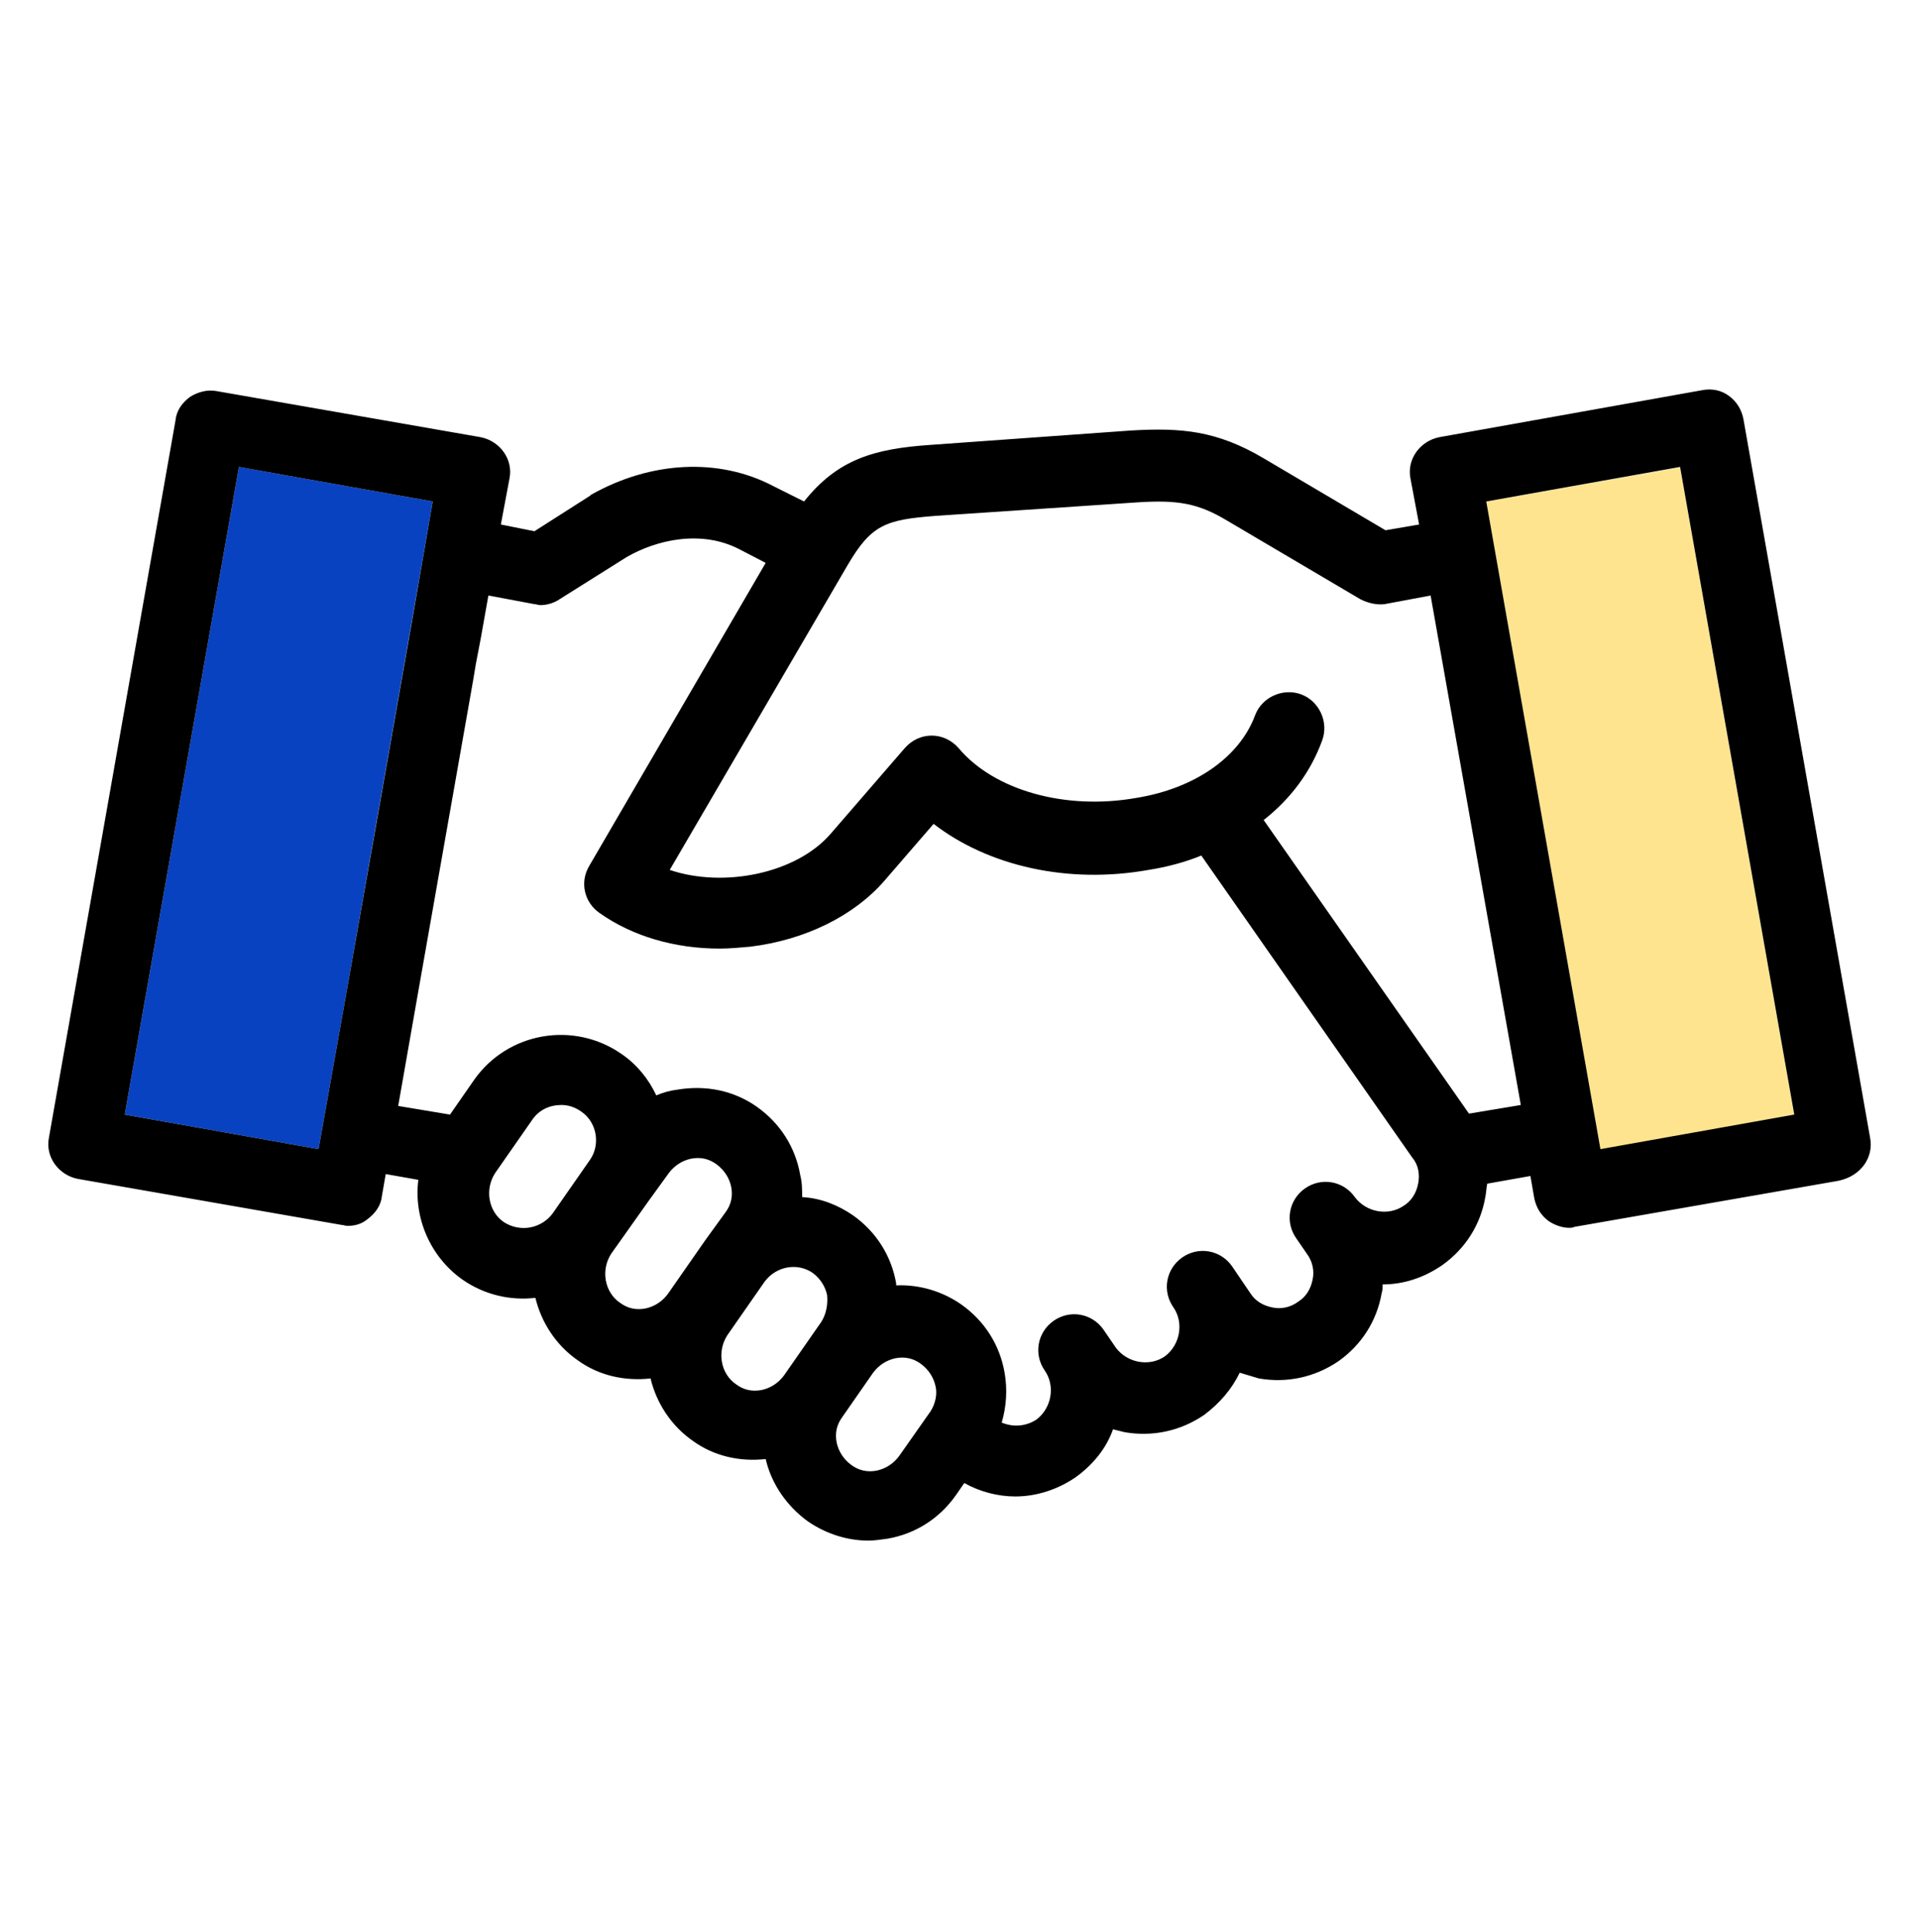
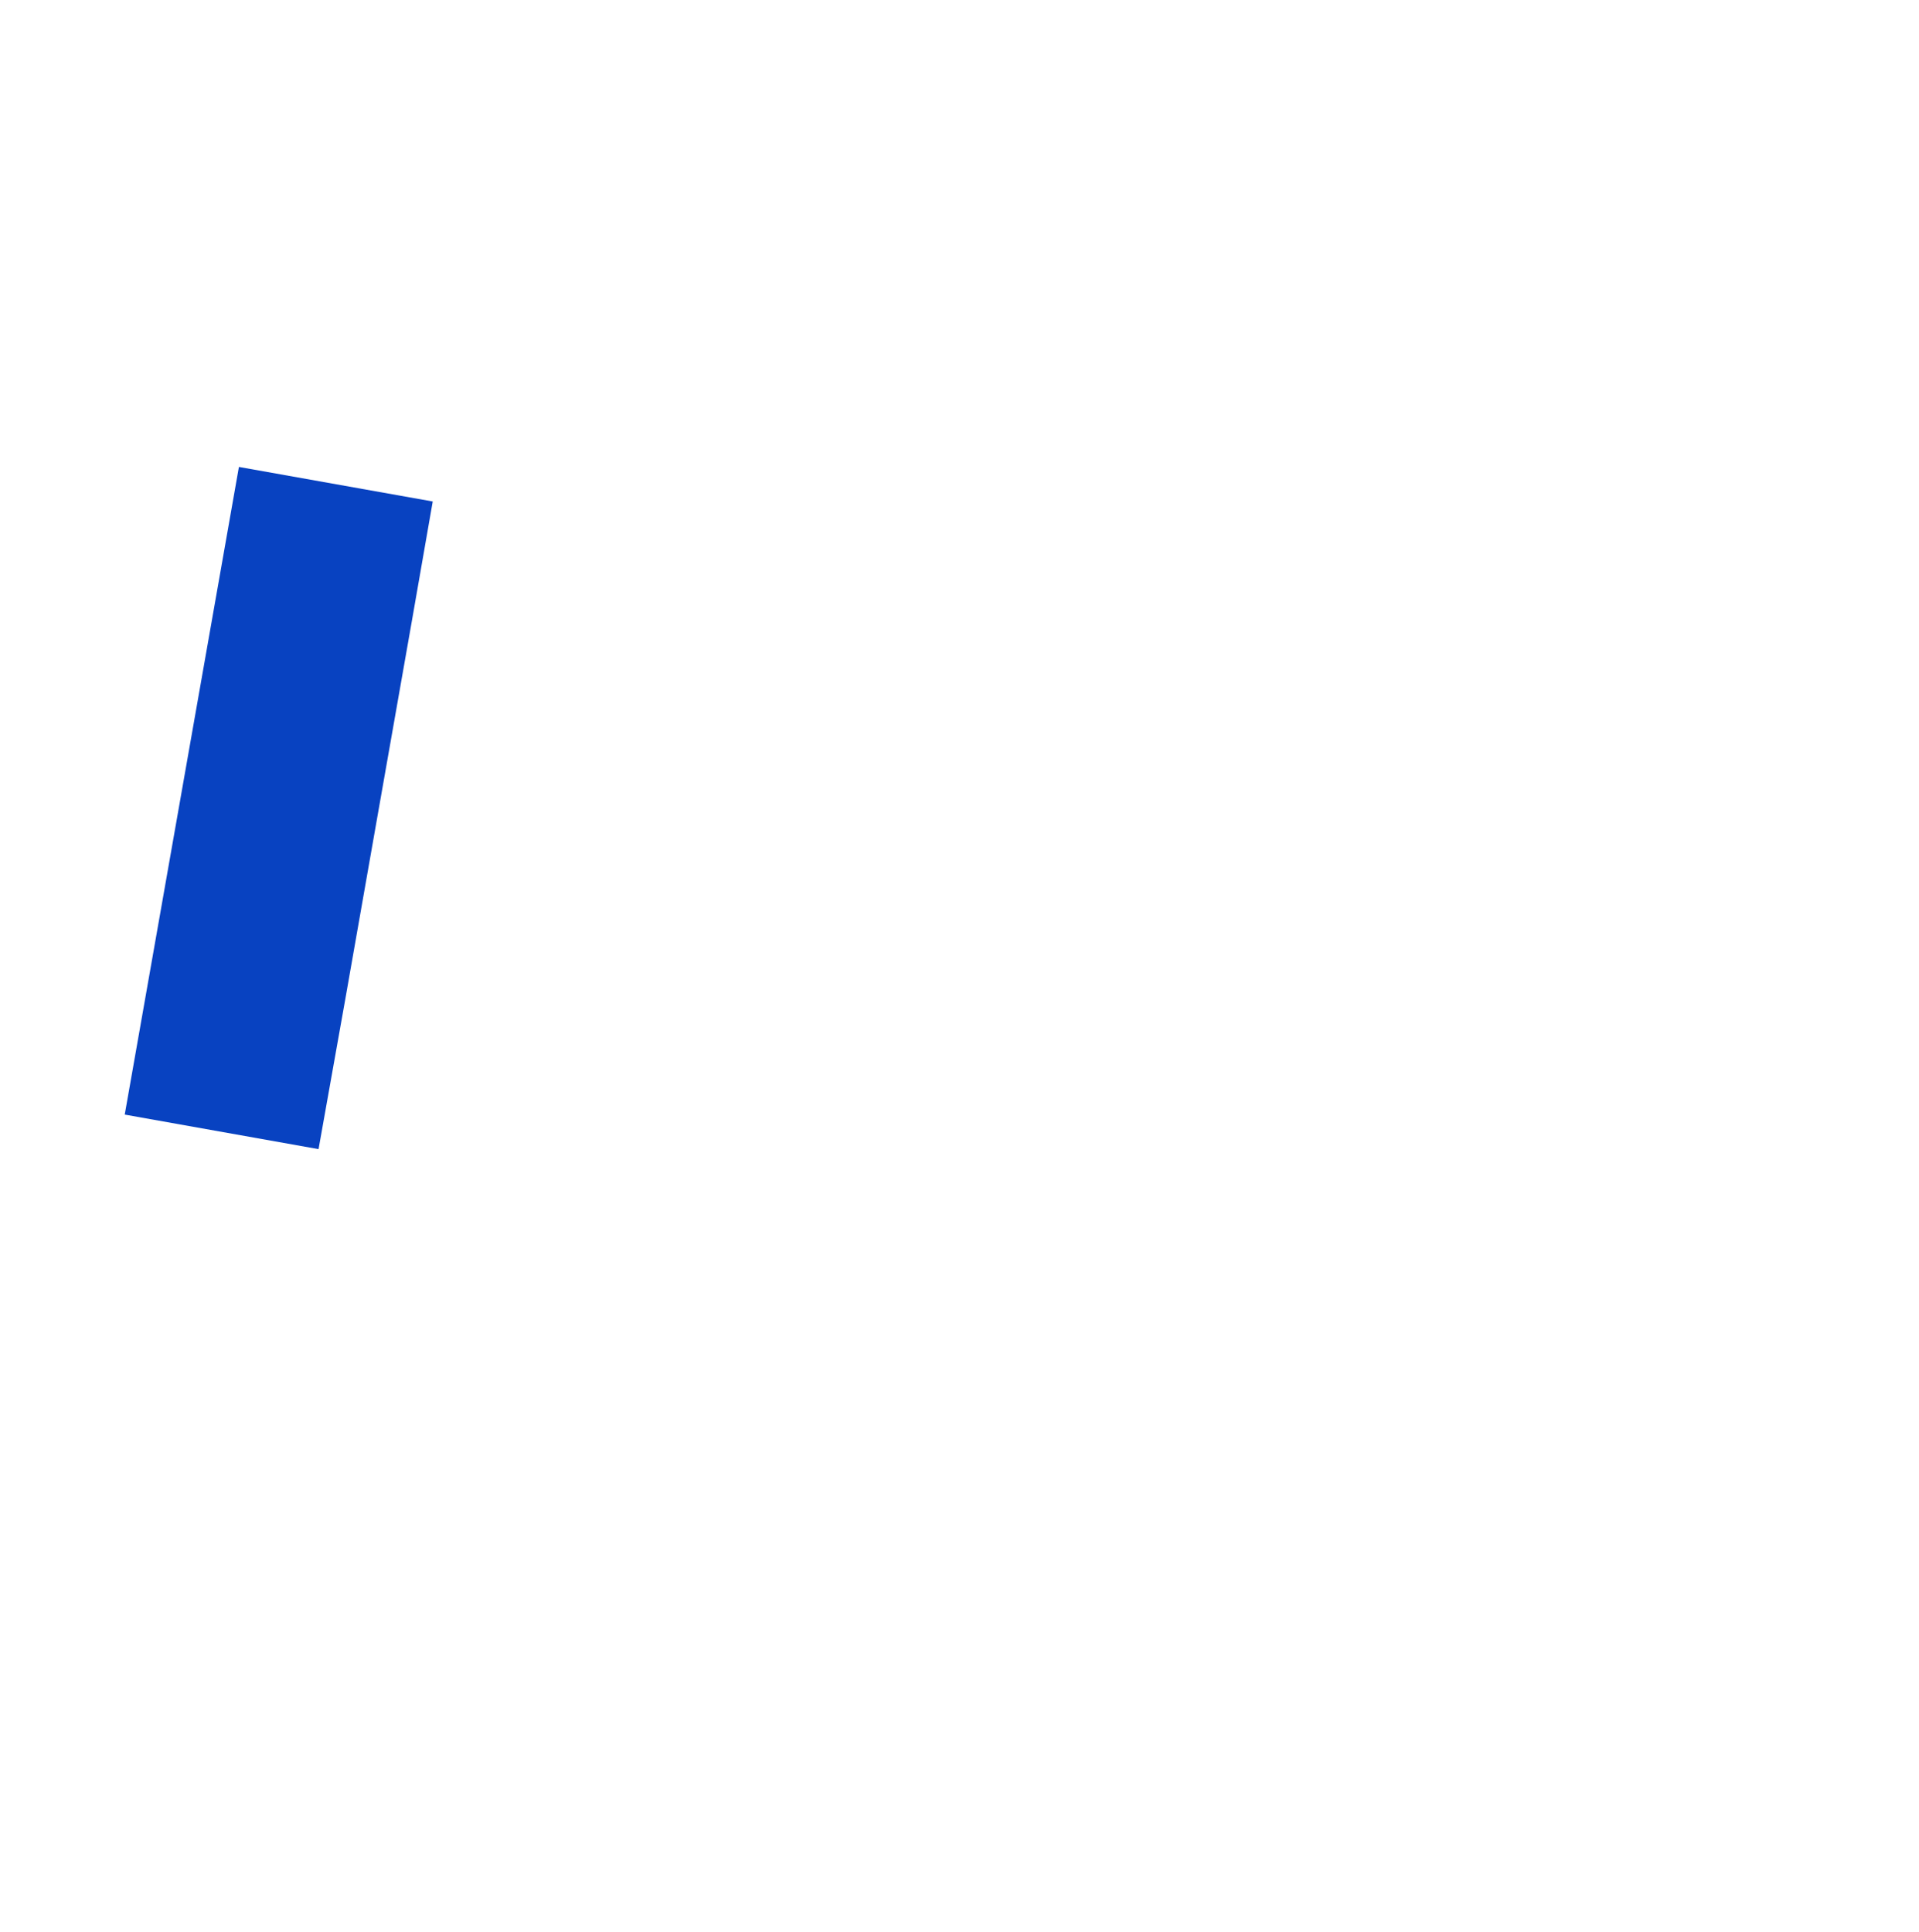
<svg xmlns="http://www.w3.org/2000/svg" width="150" height="151" viewBox="0 0 150 151" fill="none">
  <g clip-path="url(#clip0_384_2213)">
    <path d="M24.9 89.825L9.75 87.125L18.675 36.5L33.825 39.2L32.175 48.65L29.4 64.4L27 78.05L24.9 89.825Z" fill="#0842C1" />
-     <path d="M131.319 36.536L116.178 39.205L125.11 89.873L140.251 87.204L131.319 36.536Z" fill="#FFE48F" />
-     <path d="M146.175 88.925L136.275 32.75C136.125 32 135.75 31.4 135.15 30.95C134.55 30.5 133.8 30.35 133.05 30.5L112.5 34.175C111 34.475 109.95 35.9 110.25 37.4L110.925 41L108.3 41.45L98.775 35.825C95.1 33.65 92.325 33.425 88.425 33.65L72.75 34.775C68.325 35.075 65.475 35.9 62.85 39.2L60.45 38C56.175 35.75 50.85 36.05 46.2 38.675L46.125 38.75L41.775 41.525L39.15 41L39.825 37.4C40.125 35.9 39.075 34.475 37.575 34.175L16.95 30.575C16.2 30.425 15.45 30.65 14.85 31.025C14.25 31.475 13.8 32.075 13.725 32.825L3.825 88.925C3.525 90.425 4.575 91.85 6.075 92.15L26.7 95.75C26.85 95.75 27 95.825 27.15 95.825C27.75 95.825 28.275 95.675 28.725 95.3C29.325 94.85 29.775 94.25 29.85 93.5L30.15 91.775L32.7 92.225C32.325 95.15 33.6 98.225 36.15 100.025C37.875 101.225 39.9 101.675 41.85 101.45C42.3 103.325 43.425 105.125 45.15 106.325C46.8 107.525 48.825 107.975 50.85 107.75C51.3 109.625 52.425 111.425 54.15 112.625C55.8 113.825 57.825 114.275 59.85 114.05C60.3 116 61.5 117.725 63.15 118.925C64.575 119.9 66.225 120.425 67.875 120.425C68.325 120.425 68.85 120.35 69.375 120.275C71.55 119.9 73.425 118.7 74.7 116.9L75.375 115.925C76.575 116.6 78 116.975 79.35 116.975C81 116.975 82.65 116.45 84.075 115.475C85.425 114.5 86.475 113.225 87 111.725C87.3 111.8 87.6 111.875 87.9 111.95C90.075 112.325 92.25 111.875 94.125 110.6C95.325 109.7 96.3 108.575 96.9 107.3C97.425 107.45 97.875 107.6 98.4 107.75C100.575 108.125 102.75 107.675 104.625 106.4C106.425 105.125 107.625 103.25 108 101.075C108.075 100.85 108.075 100.625 108.075 100.4C109.725 100.4 111.3 99.875 112.725 98.9C114.525 97.625 115.725 95.75 116.1 93.575C116.175 93.2 116.175 92.9 116.25 92.525L119.625 91.925L119.925 93.65C120.075 94.4 120.45 95 121.05 95.45C121.5 95.75 122.1 95.975 122.625 95.975C122.775 95.975 122.925 95.975 123.075 95.9L143.7 92.3C145.5 91.925 146.475 90.425 146.175 88.925ZM24.9 89.825L9.75 87.125L18.675 36.5L33.825 39.2L32.175 48.725L29.4 64.475L27 78.05L24.9 89.825ZM46.125 90.65L43.2 94.85C42.3 96.05 40.65 96.35 39.375 95.525C38.175 94.7 37.875 92.975 38.7 91.7L41.625 87.5C42.15 86.75 42.975 86.375 43.875 86.375C44.4 86.375 44.925 86.525 45.45 86.9C46.65 87.725 46.95 89.45 46.125 90.65ZM55.125 96.95L52.2 101.15C51.75 101.75 51.15 102.125 50.475 102.275C49.725 102.425 49.05 102.275 48.45 101.825C47.25 101 46.95 99.275 47.775 98L50.7 93.875L52.275 91.7C52.725 91.1 53.325 90.725 54 90.575C54.75 90.425 55.425 90.575 56.025 91.025C56.625 91.475 57 92.075 57.15 92.75C57.3 93.5 57.15 94.175 56.7 94.775L55.125 96.95ZM64.2 103.325L61.275 107.525C60.825 108.125 60.225 108.5 59.55 108.65C58.8 108.8 58.125 108.65 57.525 108.2C56.325 107.375 56.025 105.65 56.85 104.375L59.775 100.175C60.675 98.975 62.325 98.675 63.525 99.5C64.125 99.95 64.5 100.55 64.65 101.225C64.725 101.975 64.575 102.725 64.2 103.325ZM72.75 110.3L70.275 113.825C69.825 114.425 69.225 114.8 68.55 114.95C67.8 115.1 67.125 114.95 66.525 114.5C65.925 114.05 65.55 113.45 65.4 112.775C65.25 112.025 65.4 111.35 65.85 110.75L68.25 107.3C68.7 106.7 69.3 106.325 69.975 106.175C70.725 106.025 71.4 106.175 72 106.625C72.6 107.075 72.975 107.675 73.125 108.35C73.275 108.95 73.125 109.7 72.75 110.3ZM110.85 92.525C110.7 93.275 110.325 93.875 109.725 94.25C108.525 95.075 106.8 94.775 105.9 93.575C105 92.3 103.275 92 102 92.9C100.725 93.8 100.425 95.525 101.325 96.8L102.15 98C102.6 98.6 102.75 99.35 102.6 100.025C102.45 100.775 102.075 101.375 101.475 101.75C100.875 102.2 100.125 102.35 99.45 102.2C98.7 102.05 98.1 101.675 97.725 101.075L96.3 98.975C95.4 97.7 93.675 97.4 92.4 98.3C91.125 99.2 90.825 100.925 91.725 102.2C92.55 103.4 92.25 105.125 91.05 106.025C89.85 106.85 88.125 106.55 87.225 105.35L86.25 103.925C85.35 102.65 83.625 102.35 82.35 103.25C81.075 104.15 80.775 105.875 81.675 107.15C82.5 108.35 82.2 110.075 81 110.975C80.175 111.5 79.2 111.575 78.3 111.2C78.675 109.925 78.75 108.575 78.525 107.3C78.15 105.125 76.95 103.25 75.15 101.975C73.65 100.925 71.85 100.4 70.05 100.475C70.05 100.4 70.05 100.4 70.05 100.325C69.675 98.15 68.475 96.275 66.675 95C65.475 94.175 64.125 93.65 62.7 93.575C62.7 92.975 62.7 92.45 62.55 91.85C62.175 89.675 60.975 87.8 59.175 86.525C57.375 85.25 55.2 84.8 52.95 85.175C52.35 85.25 51.825 85.4 51.3 85.625C50.7 84.35 49.8 83.225 48.6 82.4C44.85 79.775 39.675 80.675 37.05 84.425L35.175 87.125L31.125 86.45L32.625 77.9L36.975 53.225L37.2 51.875L37.575 49.925L38.175 46.55L41.775 47.225C41.925 47.225 42.075 47.3 42.225 47.3C42.75 47.3 43.275 47.15 43.725 46.85L48.975 43.55C51.3 42.2 54.825 41.375 57.825 42.95L59.85 44L46.05 67.7C45.3 68.975 45.675 70.55 46.875 71.375C49.425 73.175 52.725 74.15 56.25 74.15C57 74.15 57.825 74.075 58.65 74C62.925 73.475 66.75 71.6 69.15 68.825L72.975 64.4C77.25 67.7 83.475 69.125 89.775 68C91.2 67.775 92.625 67.4 93.9 66.875L110.4 90.5C110.85 91.025 111 91.775 110.85 92.525ZM114.825 87.05L98.775 64.1C100.875 62.45 102.45 60.35 103.35 57.875C103.875 56.45 103.125 54.8 101.7 54.275C100.275 53.75 98.625 54.5 98.1 55.925C96.9 59.15 93.45 61.625 88.8 62.375C83.25 63.35 77.7 61.775 74.925 58.475C74.4 57.875 73.65 57.5 72.825 57.5C72 57.5 71.25 57.875 70.725 58.475L64.95 65.15C62.25 68.3 56.55 69.425 52.35 68L66.225 44.225C68.1 41 69.225 40.625 73.125 40.325L88.8 39.275C92.1 39.05 93.675 39.35 95.925 40.7L106.35 46.85C106.95 47.15 107.625 47.3 108.225 47.225L111.825 46.55L118.875 86.375L114.825 87.05ZM125.1 89.825L116.175 39.2L131.325 36.5L140.25 87.125L125.1 89.825Z" fill="black" />
  </g>
  <defs>
    <clipPath id="clip0_384_2213">
      <rect width="150" height="150" fill="white" transform="translate(0 0.5)" />
    </clipPath>
  </defs>
</svg>